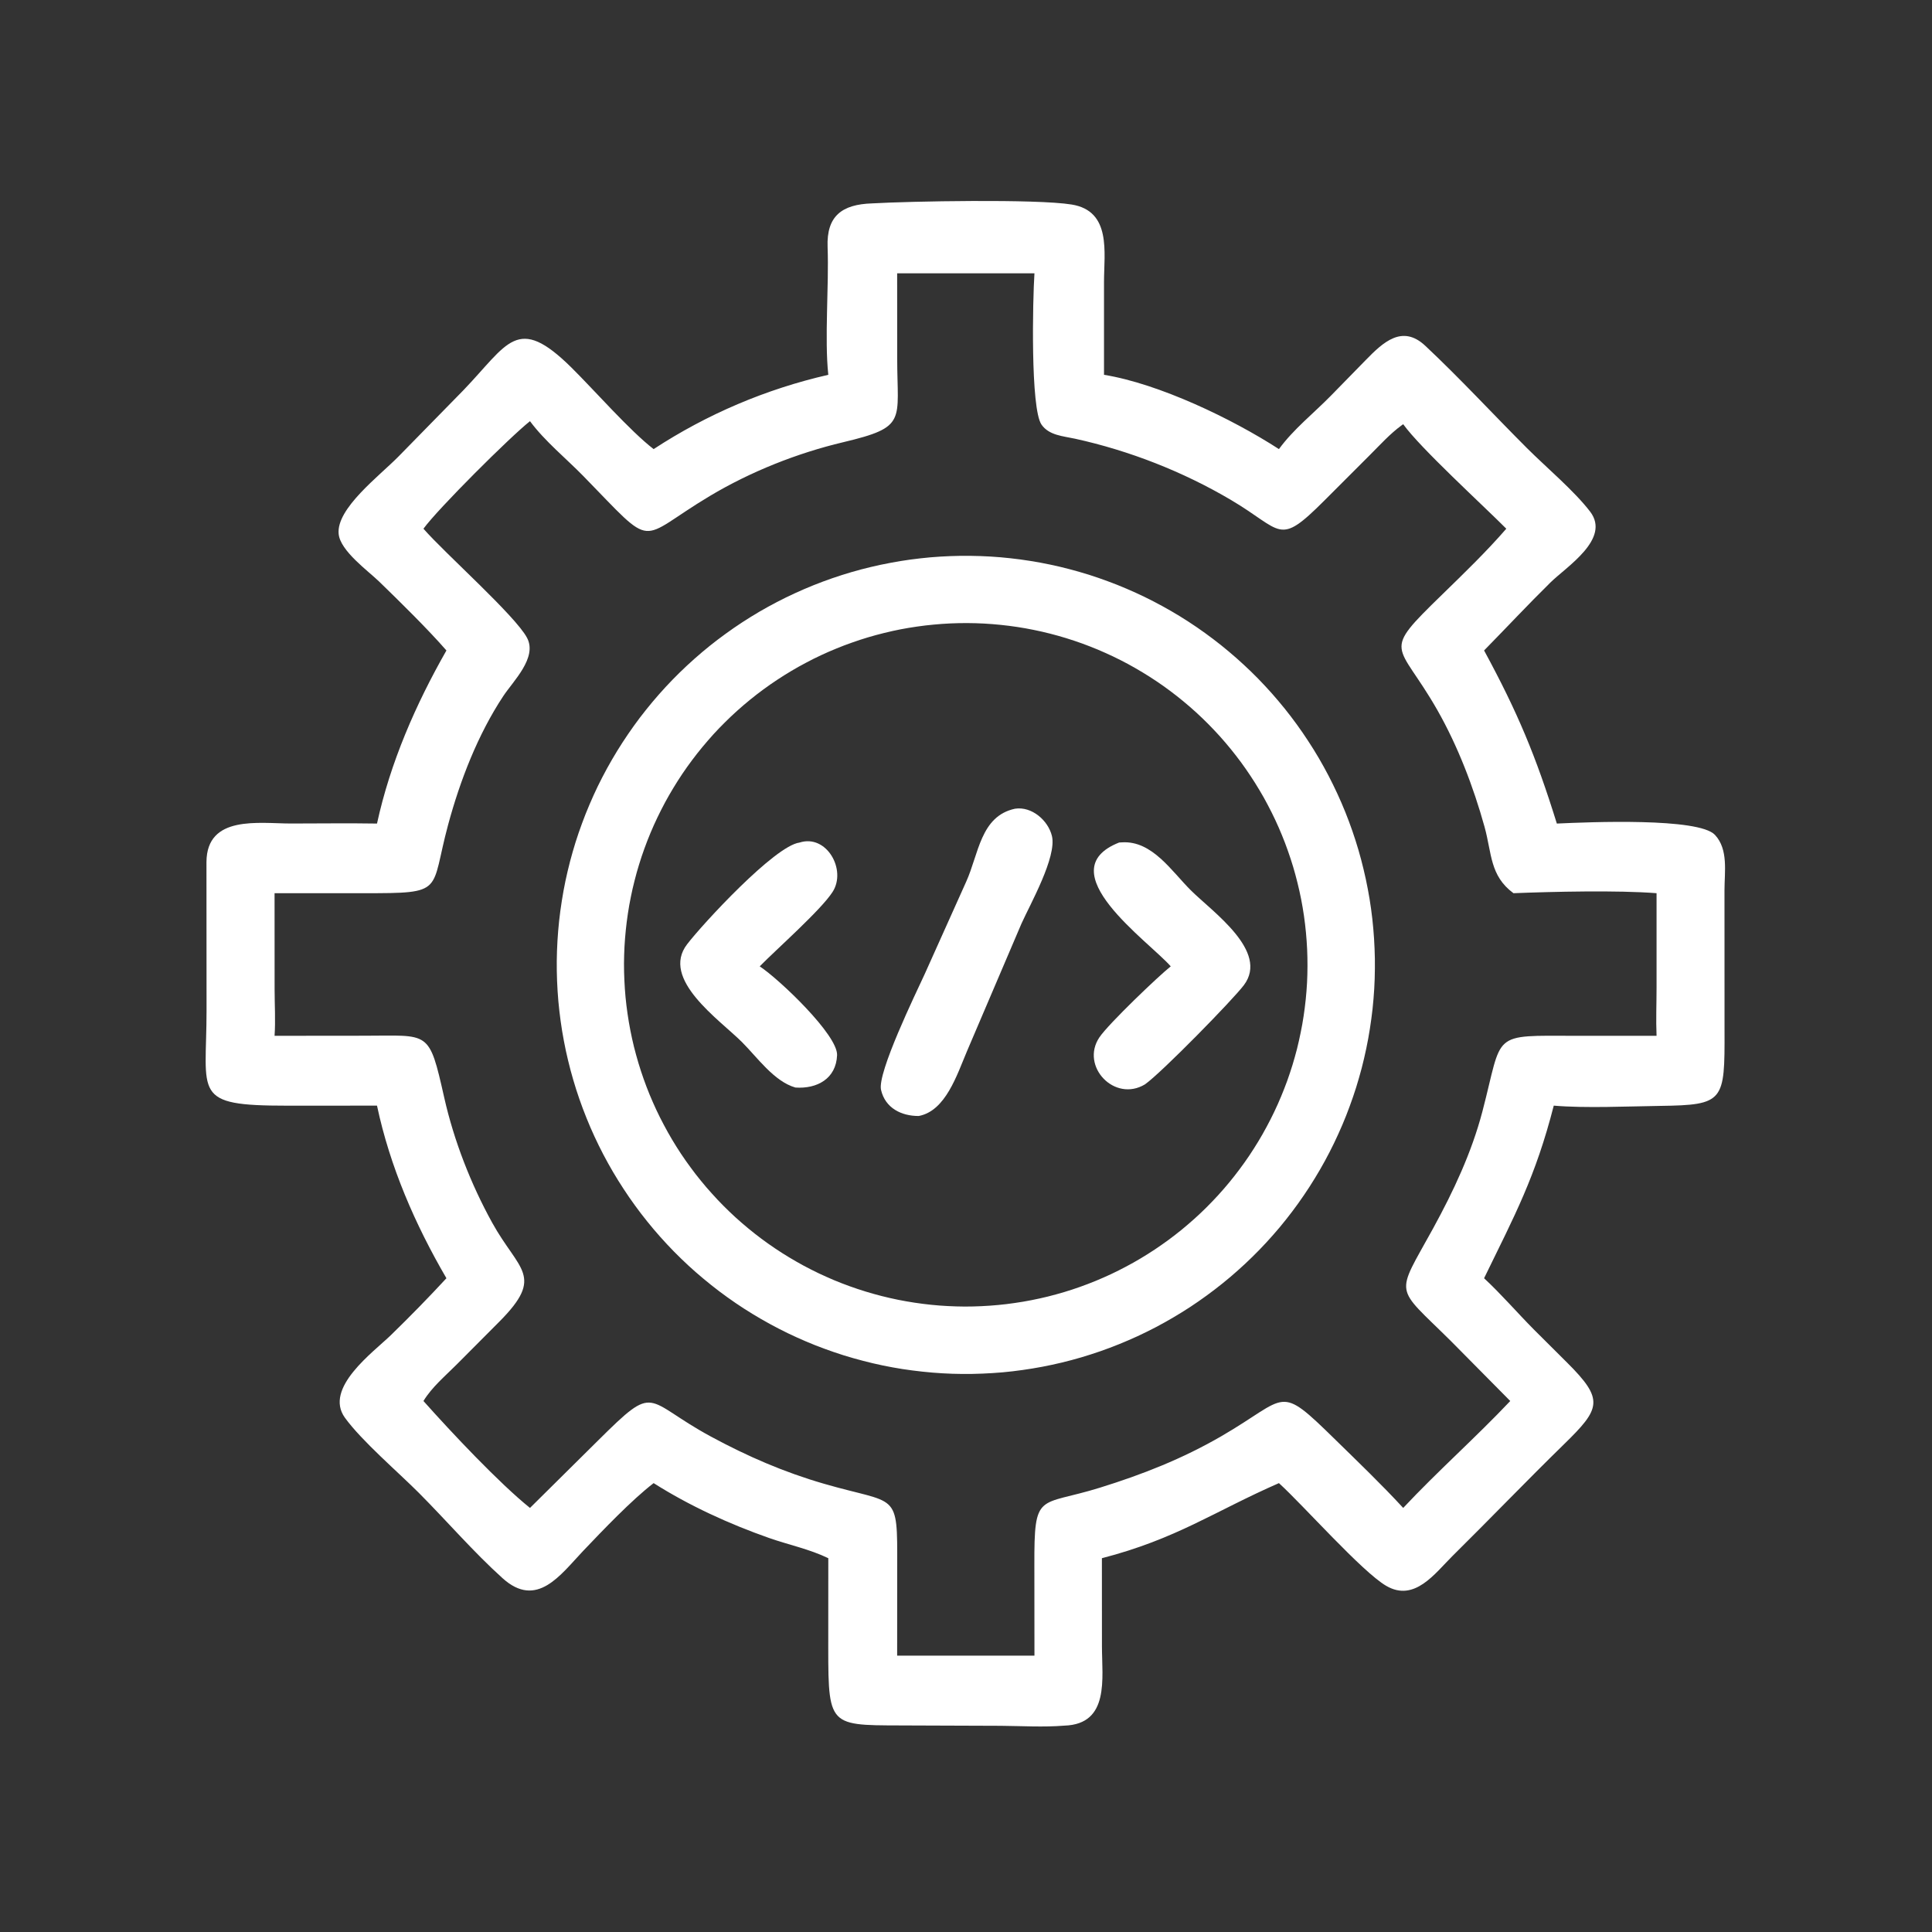
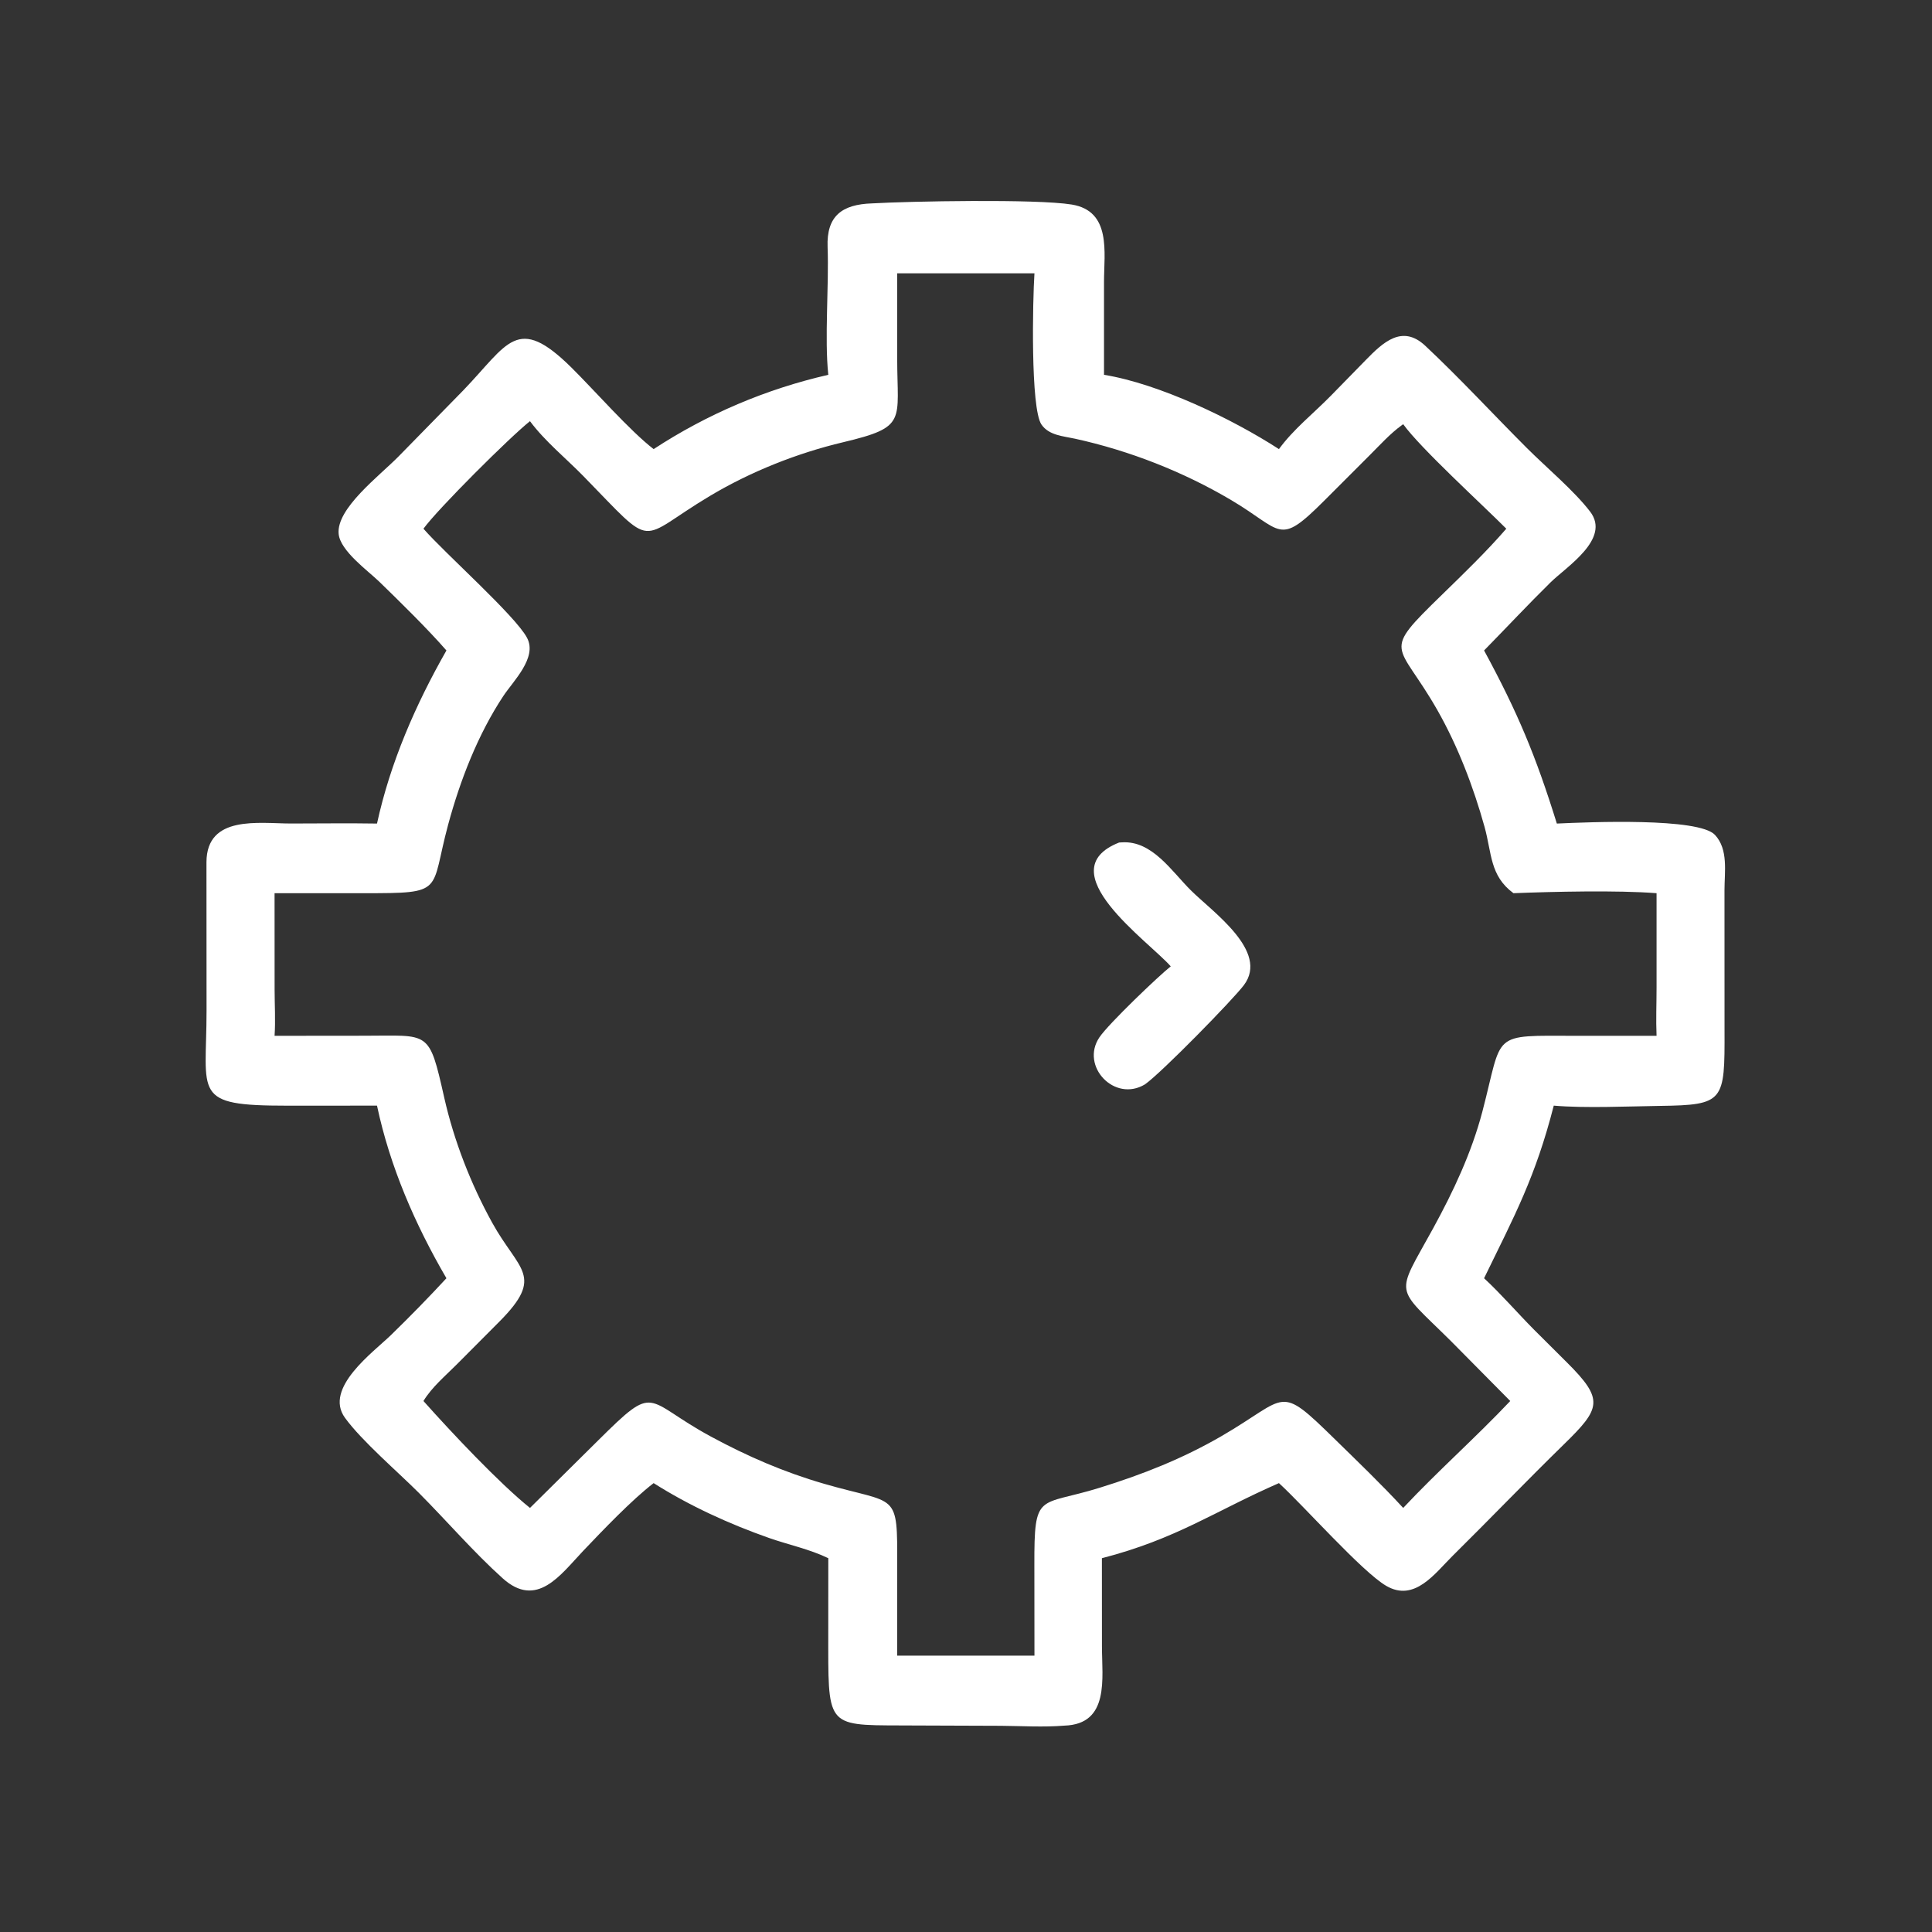
<svg xmlns="http://www.w3.org/2000/svg" width="44" height="44" viewBox="0 0 44 44" fill="none">
  <rect x="0" y="0" width="44" height="44" fill="#333333" stroke="none" />
  <path d="M19.862 4.632C20.706 4.583 23.599 4.527 24.407 4.658C25.316 4.806 25.144 5.749 25.143 6.42L25.143 8.536C26.399 8.74 28.063 9.539 29.127 10.228C29.457 9.775 29.916 9.414 30.307 9.015L31.101 8.203C31.498 7.796 31.935 7.382 32.461 7.876C33.256 8.622 34.001 9.431 34.773 10.203C35.207 10.637 35.854 11.18 36.215 11.653C36.689 12.275 35.675 12.906 35.309 13.267C34.796 13.772 34.303 14.3 33.799 14.814C34.561 16.218 34.977 17.214 35.456 18.756C36.193 18.722 38.686 18.617 39.057 19.014C39.366 19.345 39.274 19.858 39.274 20.275L39.275 23.464C39.281 25.085 39.268 25.166 37.809 25.186C37.088 25.196 36.098 25.242 35.386 25.18C34.967 26.812 34.5 27.672 33.799 29.111C34.196 29.48 34.554 29.897 34.936 30.282L35.688 31.031C36.54 31.879 36.456 32.075 35.615 32.896C34.76 33.731 33.933 34.593 33.083 35.433C32.678 35.834 32.215 36.494 31.569 36.116C31.019 35.795 29.693 34.293 29.127 33.777C27.653 34.422 26.797 35.047 25.095 35.487L25.096 37.495C25.096 38.22 25.276 39.266 24.242 39.3C23.763 39.339 23.274 39.308 22.794 39.304L20.851 39.297C18.898 39.282 18.863 39.426 18.863 37.529L18.864 35.487C18.437 35.28 17.962 35.183 17.514 35.026C16.611 34.709 15.696 34.291 14.886 33.777C14.387 34.16 13.721 34.859 13.28 35.322C12.764 35.866 12.227 36.647 11.446 35.943C10.781 35.344 10.17 34.632 9.537 33.997C9.061 33.52 8.239 32.817 7.856 32.289C7.367 31.612 8.507 30.792 8.905 30.404C9.337 29.984 9.758 29.553 10.167 29.111C9.454 27.887 8.881 26.571 8.586 25.18L6.541 25.181C4.352 25.182 4.705 24.935 4.704 23.013L4.702 19.632C4.709 18.557 5.893 18.754 6.623 18.755C7.277 18.755 7.933 18.745 8.586 18.756C8.889 17.366 9.465 16.046 10.167 14.814C9.737 14.321 9.111 13.707 8.636 13.246C8.38 12.998 7.753 12.549 7.713 12.163C7.652 11.582 8.642 10.838 9.075 10.397L10.551 8.89C11.575 7.826 11.772 7.144 13.014 8.371C13.535 8.886 14.347 9.814 14.886 10.228C16.105 9.431 17.445 8.861 18.864 8.536C18.775 7.703 18.881 6.519 18.848 5.628C18.821 4.919 19.174 4.654 19.862 4.632ZM20.432 6.224L20.433 8.159C20.433 9.594 20.67 9.723 19.204 10.071C18.15 10.321 17.094 10.742 16.166 11.296C14.478 12.305 14.962 12.559 13.285 10.842C12.887 10.435 12.409 10.049 12.07 9.592C11.614 9.953 9.977 11.584 9.644 12.041C10.123 12.593 11.737 14.022 12.003 14.526C12.243 14.978 11.688 15.51 11.463 15.851C10.883 16.727 10.478 17.775 10.206 18.782C9.789 20.323 10.158 20.343 8.289 20.342L6.253 20.342L6.254 22.53C6.254 22.878 6.277 23.244 6.253 23.59L8.297 23.588C9.788 23.588 9.766 23.442 10.117 24.997C10.339 25.981 10.723 26.965 11.208 27.844C11.812 28.94 12.415 29.05 11.374 30.098L10.399 31.077C10.14 31.337 9.834 31.593 9.644 31.907C10.28 32.621 11.368 33.778 12.07 34.342L13.615 32.812C14.97 31.467 14.649 31.883 16.191 32.717C17.027 33.169 17.858 33.529 18.771 33.793C20.447 34.279 20.439 33.938 20.433 35.677L20.432 37.706H21.243H23.559L23.557 35.652C23.552 33.95 23.648 34.317 25.043 33.883C26.023 33.579 26.93 33.222 27.82 32.706C29.359 31.813 29.093 31.497 30.413 32.789C30.933 33.298 31.464 33.807 31.957 34.342C32.742 33.504 33.607 32.741 34.395 31.907L33.043 30.541C31.745 29.254 31.774 29.552 32.639 27.974C33.102 27.128 33.514 26.252 33.76 25.316C34.239 23.488 33.927 23.587 35.904 23.59L37.727 23.59C37.711 23.226 37.727 22.858 37.727 22.493L37.727 20.342C36.835 20.272 35.367 20.307 34.468 20.342C33.927 19.943 33.977 19.435 33.809 18.829C33.556 17.92 33.203 16.996 32.736 16.174C31.832 14.585 31.428 14.918 32.855 13.53C33.347 13.051 33.856 12.559 34.305 12.041C33.767 11.5 32.348 10.206 31.957 9.661L31.923 9.685C31.656 9.879 31.429 10.133 31.196 10.365L30.155 11.406C29.103 12.457 29.225 12.09 28.036 11.387C26.944 10.742 25.722 10.263 24.482 9.991C24.214 9.932 23.89 9.917 23.719 9.669C23.466 9.303 23.519 6.817 23.559 6.224H22.559H20.432Z" fill="white" />
-   <path d="M21.644 12.665C21.796 12.659 21.949 12.657 22.101 12.659C22.253 12.661 22.405 12.666 22.558 12.675C22.71 12.684 22.861 12.697 23.013 12.714C23.164 12.73 23.315 12.751 23.465 12.775C23.616 12.799 23.766 12.826 23.915 12.858C24.064 12.889 24.212 12.924 24.359 12.963C24.507 13.002 24.653 13.044 24.798 13.089C24.943 13.135 25.087 13.185 25.23 13.238C25.373 13.29 25.515 13.347 25.655 13.407C25.795 13.466 25.933 13.53 26.07 13.596C26.207 13.663 26.343 13.733 26.476 13.806C26.61 13.879 26.741 13.956 26.871 14.035C27.001 14.115 27.129 14.198 27.255 14.284C27.38 14.37 27.504 14.459 27.625 14.551C27.747 14.643 27.866 14.738 27.982 14.836C28.099 14.934 28.213 15.034 28.325 15.138C28.437 15.241 28.546 15.347 28.653 15.456C28.759 15.565 28.863 15.677 28.964 15.79C29.065 15.904 29.163 16.021 29.259 16.139C29.354 16.258 29.447 16.379 29.536 16.502C29.626 16.626 29.712 16.751 29.795 16.879C29.879 17.006 29.959 17.136 30.036 17.267C30.113 17.398 30.186 17.532 30.257 17.667C30.327 17.802 30.394 17.939 30.458 18.077C30.522 18.215 30.582 18.355 30.639 18.496C30.696 18.638 30.749 18.78 30.799 18.924C30.849 19.068 30.895 19.213 30.938 19.359C30.981 19.506 31.02 19.653 31.055 19.801C31.091 19.949 31.123 20.098 31.151 20.248C31.18 20.397 31.204 20.547 31.225 20.698C31.246 20.849 31.263 21.001 31.276 21.152C31.29 21.304 31.299 21.456 31.305 21.608C31.312 21.76 31.314 21.913 31.312 22.065C31.311 22.217 31.306 22.369 31.297 22.522C31.288 22.674 31.275 22.825 31.259 22.977C31.242 23.128 31.222 23.279 31.198 23.43C31.175 23.58 31.147 23.73 31.116 23.879C31.085 24.028 31.05 24.176 31.012 24.324C30.973 24.471 30.931 24.617 30.886 24.763C30.84 24.908 30.791 25.052 30.738 25.195C30.686 25.338 30.63 25.48 30.57 25.62C30.51 25.76 30.447 25.899 30.381 26.036C30.315 26.173 30.245 26.308 30.172 26.442C30.099 26.576 30.023 26.707 29.943 26.837C29.864 26.967 29.781 27.095 29.695 27.221C29.609 27.347 29.521 27.471 29.429 27.592C29.337 27.714 29.242 27.833 29.145 27.95C29.047 28.067 28.946 28.181 28.843 28.293C28.74 28.405 28.634 28.514 28.525 28.621C28.416 28.728 28.305 28.832 28.191 28.933C28.078 29.034 27.962 29.133 27.843 29.228C27.724 29.324 27.603 29.416 27.48 29.506C27.357 29.596 27.232 29.682 27.105 29.766C26.977 29.849 26.848 29.93 26.716 30.007C26.585 30.084 26.452 30.158 26.317 30.229C26.182 30.299 26.045 30.367 25.907 30.431C25.769 30.494 25.629 30.555 25.488 30.612C25.347 30.669 25.204 30.723 25.061 30.773C24.917 30.823 24.772 30.869 24.625 30.913C24.479 30.956 24.332 30.995 24.184 31.031C24.036 31.066 23.887 31.099 23.738 31.127C23.588 31.155 23.438 31.18 23.287 31.201C23.136 31.223 22.985 31.24 22.833 31.254C22.681 31.267 22.529 31.277 22.377 31.283C22.225 31.29 22.072 31.292 21.919 31.291C21.767 31.29 21.614 31.285 21.462 31.276C21.31 31.267 21.158 31.255 21.006 31.238C20.854 31.222 20.703 31.202 20.552 31.179C20.401 31.155 20.251 31.128 20.102 31.097C19.952 31.066 19.804 31.031 19.656 30.992C19.508 30.954 19.362 30.912 19.216 30.867C19.07 30.821 18.926 30.772 18.783 30.719C18.639 30.667 18.497 30.611 18.357 30.551C18.216 30.491 18.078 30.428 17.94 30.362C17.803 30.295 17.667 30.226 17.533 30.152C17.399 30.079 17.267 30.003 17.137 29.923C17.006 29.844 16.878 29.761 16.752 29.675C16.626 29.589 16.502 29.5 16.38 29.408C16.259 29.316 16.139 29.221 16.022 29.123C15.905 29.026 15.79 28.925 15.678 28.822C15.566 28.718 15.456 28.612 15.349 28.503C15.242 28.394 15.138 28.282 15.037 28.169C14.935 28.055 14.837 27.938 14.741 27.819C14.645 27.7 14.552 27.579 14.463 27.456C14.373 27.332 14.286 27.207 14.203 27.079C14.119 26.951 14.039 26.822 13.961 26.69C13.884 26.559 13.81 26.425 13.739 26.29C13.669 26.155 13.601 26.018 13.537 25.879C13.473 25.741 13.413 25.601 13.356 25.459C13.299 25.317 13.245 25.175 13.195 25.03C13.145 24.886 13.098 24.741 13.056 24.595C13.013 24.448 12.973 24.3 12.938 24.152C12.902 24.004 12.87 23.855 12.842 23.705C12.813 23.555 12.789 23.404 12.768 23.253C12.747 23.102 12.73 22.95 12.716 22.798C12.703 22.646 12.693 22.494 12.687 22.341C12.681 22.189 12.679 22.036 12.68 21.884C12.682 21.731 12.687 21.578 12.696 21.426C12.705 21.274 12.718 21.122 12.734 20.97C12.751 20.818 12.771 20.667 12.795 20.516C12.819 20.366 12.846 20.215 12.877 20.066C12.909 19.917 12.944 19.768 12.982 19.62C13.021 19.473 13.063 19.326 13.108 19.181C13.154 19.035 13.204 18.891 13.257 18.747C13.309 18.604 13.366 18.462 13.426 18.322C13.485 18.182 13.549 18.043 13.615 17.905C13.682 17.768 13.752 17.633 13.825 17.499C13.899 17.365 13.975 17.233 14.055 17.103C14.135 16.973 14.218 16.845 14.304 16.719C14.39 16.593 14.479 16.469 14.571 16.347C14.664 16.226 14.759 16.106 14.857 15.989C14.955 15.872 15.056 15.758 15.159 15.646C15.263 15.534 15.369 15.425 15.478 15.318C15.588 15.211 15.699 15.107 15.813 15.006C15.927 14.904 16.044 14.806 16.163 14.71C16.282 14.615 16.403 14.522 16.527 14.433C16.65 14.343 16.776 14.257 16.904 14.173C17.032 14.09 17.162 14.009 17.293 13.932C17.425 13.855 17.558 13.782 17.694 13.711C17.829 13.641 17.966 13.573 18.105 13.51C18.244 13.446 18.384 13.386 18.525 13.329C18.667 13.272 18.81 13.219 18.954 13.169C19.099 13.119 19.244 13.073 19.39 13.03C19.537 12.987 19.684 12.948 19.833 12.913C19.981 12.877 20.131 12.846 20.281 12.818C20.431 12.789 20.581 12.765 20.733 12.744C20.884 12.724 21.035 12.707 21.187 12.693C21.339 12.68 21.492 12.671 21.644 12.665ZM22.355 29.747C22.482 29.741 22.609 29.732 22.736 29.72C22.863 29.708 22.989 29.693 23.115 29.674C23.241 29.656 23.367 29.635 23.492 29.61C23.616 29.586 23.741 29.558 23.864 29.528C23.988 29.497 24.111 29.463 24.233 29.427C24.355 29.39 24.476 29.351 24.596 29.308C24.715 29.266 24.834 29.22 24.952 29.172C25.07 29.123 25.186 29.072 25.302 29.018C25.417 28.964 25.531 28.907 25.643 28.847C25.756 28.788 25.867 28.725 25.976 28.66C26.085 28.595 26.193 28.527 26.299 28.457C26.405 28.386 26.509 28.313 26.612 28.238C26.715 28.162 26.815 28.084 26.914 28.004C27.012 27.923 27.109 27.84 27.204 27.755C27.298 27.67 27.391 27.583 27.481 27.493C27.571 27.403 27.659 27.311 27.745 27.217C27.831 27.123 27.914 27.027 27.995 26.929C28.076 26.831 28.155 26.73 28.231 26.628C28.307 26.526 28.381 26.423 28.452 26.317C28.523 26.211 28.591 26.104 28.657 25.995C28.723 25.886 28.786 25.776 28.846 25.663C28.907 25.551 28.964 25.438 29.019 25.323C29.074 25.208 29.126 25.092 29.175 24.974C29.224 24.857 29.27 24.738 29.314 24.619C29.357 24.499 29.397 24.378 29.435 24.256C29.472 24.135 29.506 24.012 29.538 23.889C29.569 23.765 29.597 23.641 29.622 23.516C29.648 23.392 29.67 23.266 29.689 23.14C29.708 23.015 29.724 22.888 29.737 22.762C29.75 22.635 29.76 22.508 29.767 22.381C29.773 22.254 29.777 22.127 29.777 21.999C29.777 21.872 29.775 21.745 29.769 21.618C29.763 21.49 29.754 21.363 29.742 21.237C29.73 21.11 29.715 20.984 29.697 20.858C29.679 20.732 29.657 20.606 29.633 20.481C29.608 20.356 29.581 20.232 29.55 20.108C29.52 19.985 29.486 19.862 29.45 19.74C29.413 19.618 29.374 19.497 29.331 19.377C29.289 19.257 29.244 19.138 29.195 19.02C29.147 18.902 29.096 18.786 29.042 18.671C28.988 18.555 28.931 18.442 28.871 18.329C28.812 18.216 28.75 18.105 28.684 17.996C28.619 17.887 28.552 17.779 28.481 17.673C28.411 17.567 28.338 17.462 28.263 17.36C28.187 17.257 28.109 17.157 28.029 17.058C27.948 16.959 27.866 16.863 27.781 16.768C27.695 16.673 27.608 16.581 27.518 16.49C27.429 16.4 27.337 16.312 27.243 16.226C27.149 16.14 27.053 16.057 26.955 15.976C26.857 15.894 26.756 15.816 26.654 15.739C26.552 15.663 26.449 15.589 26.343 15.518C26.238 15.447 26.13 15.379 26.021 15.313C25.912 15.247 25.802 15.184 25.69 15.123C25.578 15.063 25.464 15.005 25.349 14.95C25.235 14.896 25.119 14.844 25.001 14.794C24.884 14.745 24.765 14.699 24.645 14.655C24.526 14.612 24.405 14.572 24.283 14.534C24.162 14.497 24.039 14.462 23.916 14.431C23.792 14.399 23.668 14.371 23.544 14.346C23.419 14.32 23.293 14.298 23.168 14.279C23.042 14.26 22.916 14.244 22.789 14.231C22.662 14.218 22.535 14.208 22.408 14.201C22.281 14.194 22.154 14.191 22.026 14.19C21.899 14.19 21.772 14.192 21.645 14.198C21.517 14.204 21.39 14.213 21.264 14.225C21.137 14.236 21.01 14.252 20.884 14.27C20.758 14.288 20.632 14.309 20.507 14.333C20.382 14.358 20.258 14.385 20.134 14.416C20.01 14.446 19.887 14.48 19.765 14.516C19.643 14.553 19.522 14.592 19.402 14.635C19.282 14.677 19.163 14.722 19.045 14.771C18.927 14.819 18.81 14.87 18.695 14.924C18.579 14.978 18.465 15.035 18.353 15.095C18.24 15.154 18.129 15.217 18.019 15.282C17.91 15.347 17.802 15.415 17.696 15.485C17.59 15.555 17.485 15.628 17.382 15.704C17.28 15.779 17.179 15.857 17.08 15.938C16.981 16.018 16.885 16.101 16.79 16.186C16.695 16.271 16.602 16.359 16.512 16.449C16.422 16.538 16.333 16.63 16.247 16.724C16.162 16.819 16.078 16.915 15.997 17.013C15.916 17.111 15.837 17.211 15.761 17.313C15.684 17.415 15.611 17.519 15.539 17.625C15.468 17.731 15.4 17.838 15.334 17.947C15.268 18.056 15.204 18.167 15.144 18.279C15.084 18.391 15.026 18.505 14.971 18.62C14.916 18.735 14.864 18.851 14.815 18.968C14.766 19.086 14.719 19.205 14.676 19.325C14.633 19.444 14.592 19.565 14.555 19.687C14.517 19.809 14.483 19.931 14.452 20.055C14.42 20.178 14.392 20.303 14.367 20.427C14.341 20.552 14.319 20.678 14.3 20.804C14.281 20.93 14.265 21.056 14.252 21.183C14.239 21.31 14.229 21.437 14.222 21.564C14.216 21.691 14.212 21.819 14.211 21.946C14.211 22.073 14.214 22.201 14.22 22.328C14.226 22.455 14.234 22.582 14.246 22.709C14.258 22.836 14.274 22.963 14.292 23.089C14.31 23.215 14.332 23.34 14.356 23.466C14.38 23.591 14.408 23.715 14.438 23.839C14.469 23.962 14.503 24.085 14.539 24.207C14.576 24.329 14.615 24.451 14.658 24.571C14.7 24.691 14.746 24.81 14.794 24.928C14.843 25.046 14.894 25.162 14.948 25.278C15.002 25.393 15.059 25.507 15.119 25.619C15.178 25.732 15.241 25.843 15.306 25.953C15.371 26.062 15.439 26.17 15.509 26.276C15.58 26.382 15.653 26.487 15.729 26.589C15.804 26.692 15.882 26.793 15.963 26.891C16.043 26.99 16.126 27.087 16.212 27.181C16.297 27.276 16.384 27.369 16.474 27.459C16.564 27.549 16.656 27.638 16.75 27.724C16.844 27.809 16.941 27.893 17.039 27.974C17.137 28.055 17.237 28.134 17.339 28.21C17.441 28.286 17.545 28.36 17.651 28.431C17.757 28.502 17.864 28.571 17.973 28.636C18.082 28.702 18.193 28.765 18.305 28.826C18.418 28.886 18.531 28.944 18.646 28.999C18.761 29.053 18.878 29.105 18.995 29.155C19.113 29.204 19.231 29.25 19.351 29.293C19.471 29.336 19.592 29.377 19.714 29.414C19.836 29.451 19.958 29.486 20.082 29.517C20.205 29.548 20.33 29.577 20.455 29.602C20.579 29.627 20.705 29.649 20.831 29.668C20.957 29.687 21.083 29.703 21.21 29.716C21.337 29.729 21.464 29.739 21.591 29.745C21.718 29.752 21.846 29.755 21.973 29.756C22.101 29.756 22.228 29.753 22.355 29.747Z" fill="white" />
-   <path d="M23.116 18.418C23.497 18.359 23.871 18.684 23.957 19.039C24.072 19.516 23.46 20.596 23.264 21.033L22.026 23.932C21.791 24.486 21.536 25.3 20.924 25.416C20.529 25.418 20.16 25.236 20.065 24.821C19.975 24.433 20.866 22.605 21.058 22.187L22.003 20.083C22.291 19.45 22.328 18.587 23.116 18.418Z" fill="white" />
-   <path d="M18.208 19.189C18.825 18.99 19.287 19.811 18.961 20.314C18.693 20.729 17.693 21.61 17.302 22.008C17.749 22.303 19.081 23.571 19.064 24.03C19.043 24.568 18.606 24.802 18.115 24.768C17.627 24.629 17.241 24.074 16.896 23.731C16.381 23.218 15.037 22.3 15.649 21.504C16.004 21.041 17.645 19.262 18.208 19.189Z" fill="white" />
  <path d="M25.487 19.188L25.554 19.184C26.239 19.142 26.68 19.838 27.119 20.275C27.622 20.774 28.906 21.665 28.33 22.434C28.084 22.763 26.459 24.424 26.077 24.695C25.383 25.115 24.597 24.281 25.038 23.625C25.248 23.313 26.393 22.221 26.663 22.008C26.16 21.435 23.857 19.832 25.487 19.188Z" fill="white" />
</svg>